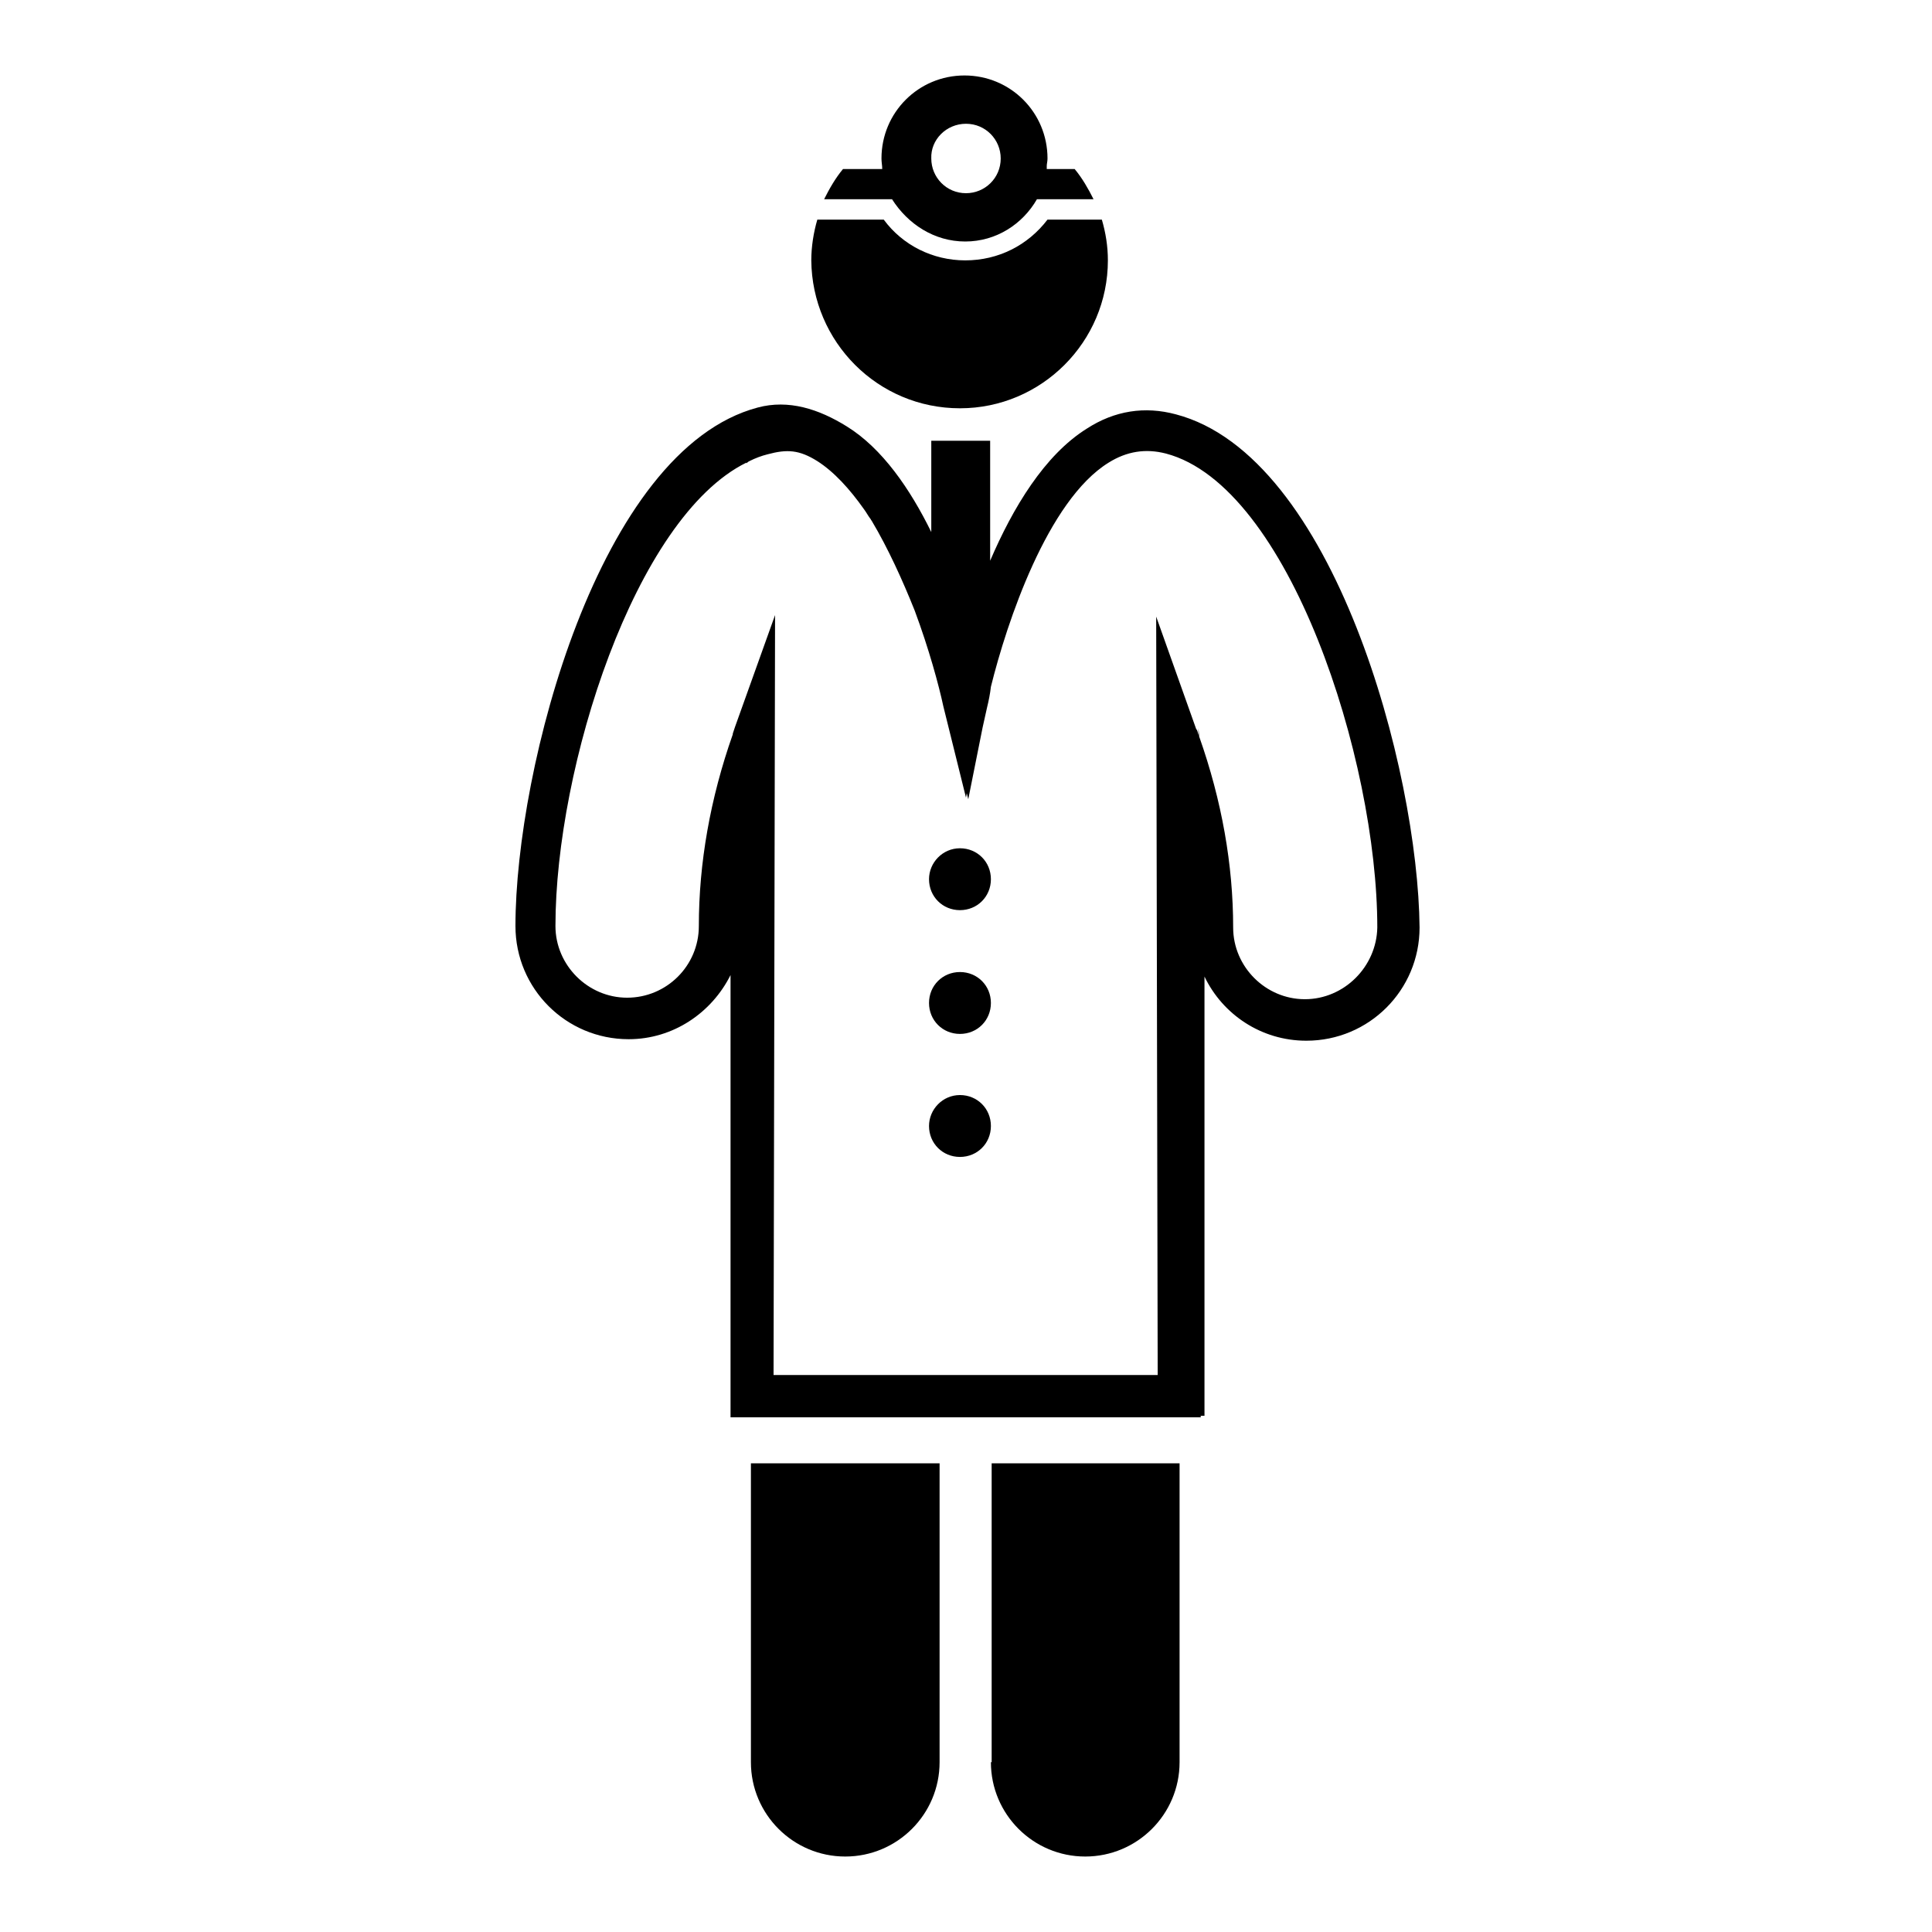
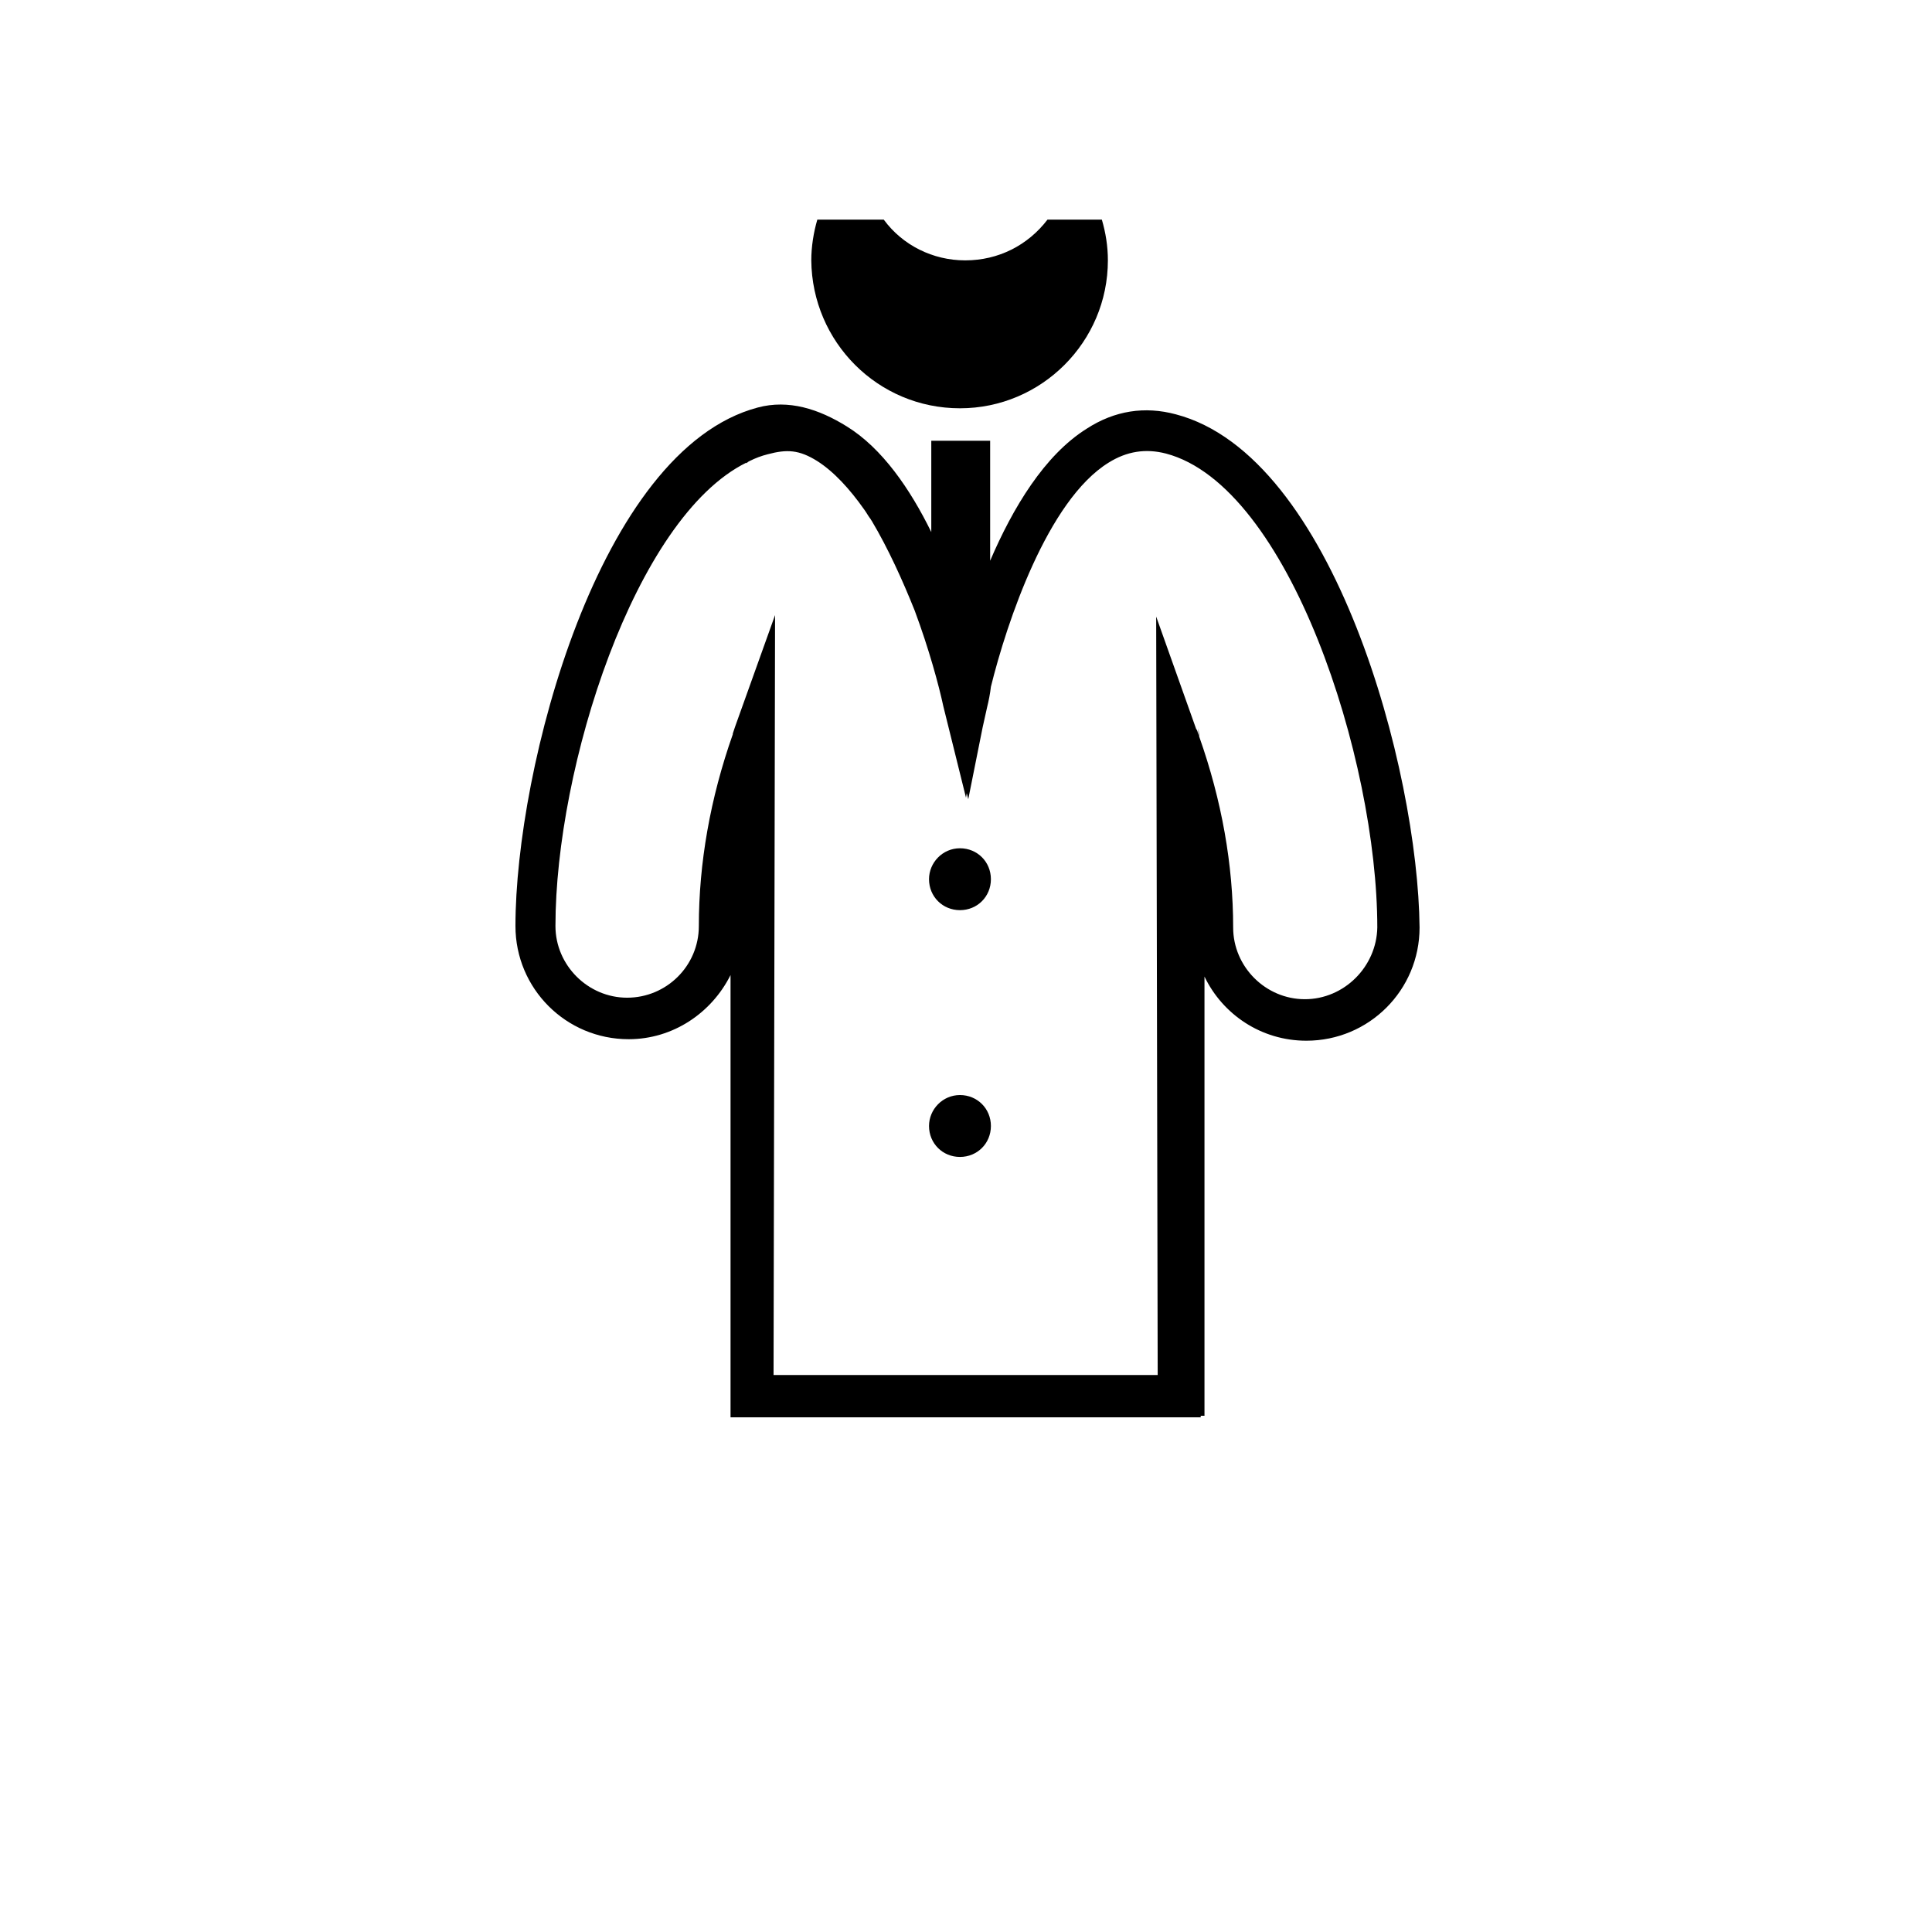
<svg xmlns="http://www.w3.org/2000/svg" version="1.1" x="0px" y="0px" viewBox="0 0 256 256" enable-background="new 0 0 256 256" xml:space="preserve">
  <g>
    <g>
-       <path fill="#000000" d="M99.5,233.5c0,6.9,5.6,12.5,12.5,12.5c6.9,0,12.5-5.6,12.5-12.5v-39.6H99.5V233.5z" />
-       <path fill="#000000" d="M131.3,233.5c0,6.9,5.6,12.5,12.5,12.5s12.5-5.6,12.5-12.5v-39.6h-24.9V233.5z" />
      <path fill="#000000" d="M155.8,54.9c-4.1-1.1-8.1-0.5-11.8,1.9c-5.6,3.5-9.8,10.5-12.8,17.5V58.4h-7.8v12.1c-2.8-5.7-6.5-11.1-11.2-14c-3.7-2.3-7.7-3.6-11.8-2.5c-21.1,5.6-32.1,47.9-32.1,68.7c0,8.3,6.7,15,15,15c5.9,0,11-3.5,13.5-8.5c0,25.4,0,55.5,0,55.9v2.7h62.3v-0.2h0.5v-2.7c0-0.4,0-30.1,0-55.5c2.4,5,7.5,8.5,13.5,8.5c8.3,0,15-6.7,15-15C187.9,102.1,176.8,60.4,155.8,54.9z M172.9,132.4c-5.2,0-9.5-4.3-9.5-9.5c0-8.3-1.5-16.8-4.5-25.3l-0.1-1.1l0,0.9c-0.1-0.3-0.1-0.6-0.3-0.8l-5.3-14.9l0.2,100.5h-50.9l0.2-100.7l-5.3,14.8c-0.1,0.3-0.2,0.6-0.3,0.9l0-0.5l0,0.6c-3,8.5-4.5,17.1-4.5,25.4c0,5.3-4.3,9.5-9.5,9.5c-5.2,0-9.5-4.3-9.5-9.5c0-21,10.5-54.1,25.3-61.4v0.1c0.1-0.1,0.2-0.2,0.4-0.3c0.8-0.4,1.6-0.7,2.4-0.9c2.6-0.7,4.2-0.6,6.6,0.9c2.2,1.4,4.3,3.7,6.2,6.4c0.3,0.4,0.5,0.8,0.8,1.2c0.1,0.1,0.1,0.2,0.2,0.3c2.2,3.7,4.1,7.9,5.7,11.9c1.9,5.1,3.2,9.9,3.8,12.7l3,12.1l0.1-0.6l0.2,0.8l1.9-9.5l0.6-2.7c0.2-0.8,0.4-1.8,0.5-2.7c2.1-8.5,7.5-24.7,15.6-29.7c2.4-1.5,4.9-1.9,7.6-1.2c16.3,4.3,28,40.5,28,62.8C182.4,128.1,178.1,132.4,172.9,132.4z" />
      <path fill="#000000" d="M123.1,116.5c0,2.3,1.8,4.1,4.1,4.1c2.3,0,4.1-1.8,4.1-4.1s-1.8-4.1-4.1-4.1C124.9,112.4,123.1,114.3,123.1,116.5L123.1,116.5z" />
-       <path fill="#000000" d="M123.1,132.9c0,2.3,1.8,4.1,4.1,4.1c2.3,0,4.1-1.8,4.1-4.1c0-2.3-1.8-4.1-4.1-4.1C124.9,128.8,123.1,130.6,123.1,132.9z" />
      <path fill="#000000" d="M123.1,149.2c0,2.3,1.8,4.1,4.1,4.1c2.3,0,4.1-1.8,4.1-4.1c0-2.3-1.8-4.1-4.1-4.1C124.9,145.1,123.1,147,123.1,149.2z" />
      <path fill="#000000" d="M114.5,19.6L114.5,19.6L114.5,19.6L114.5,19.6z" />
      <path fill="#000000" d="M127.2,54.1c10.8,0,19.6-8.8,19.6-19.6c0-1.9-0.3-3.7-0.8-5.4h-7.2c-2.6,3.4-6.5,5.4-10.9,5.4c-4.3,0-8.3-2-10.8-5.4h-8.8c-0.5,1.7-0.8,3.6-0.8,5.4C107.6,45.3,116.3,54.1,127.2,54.1z" />
-       <path fill="#000000" d="M127.9,32c4.1,0,7.6-2.3,9.5-5.6h7.5c-0.7-1.4-1.5-2.8-2.5-4h-3.7v-0.4c0-0.3,0.1-0.6,0.1-1c0-6.1-4.9-11-11-11c-6.1,0-11,4.9-11,11c0,0.5,0.1,0.9,0.1,1.4h-5.2c-1,1.2-1.8,2.6-2.5,4h9C120.3,29.7,123.8,32,127.9,32z M128,16.4c2.6,0,4.6,2.1,4.6,4.6c0,2.6-2.1,4.6-4.6,4.6c-2.6,0-4.6-2.1-4.6-4.6C123.3,18.5,125.4,16.4,128,16.4z" />
    </g>
  </g>
</svg>